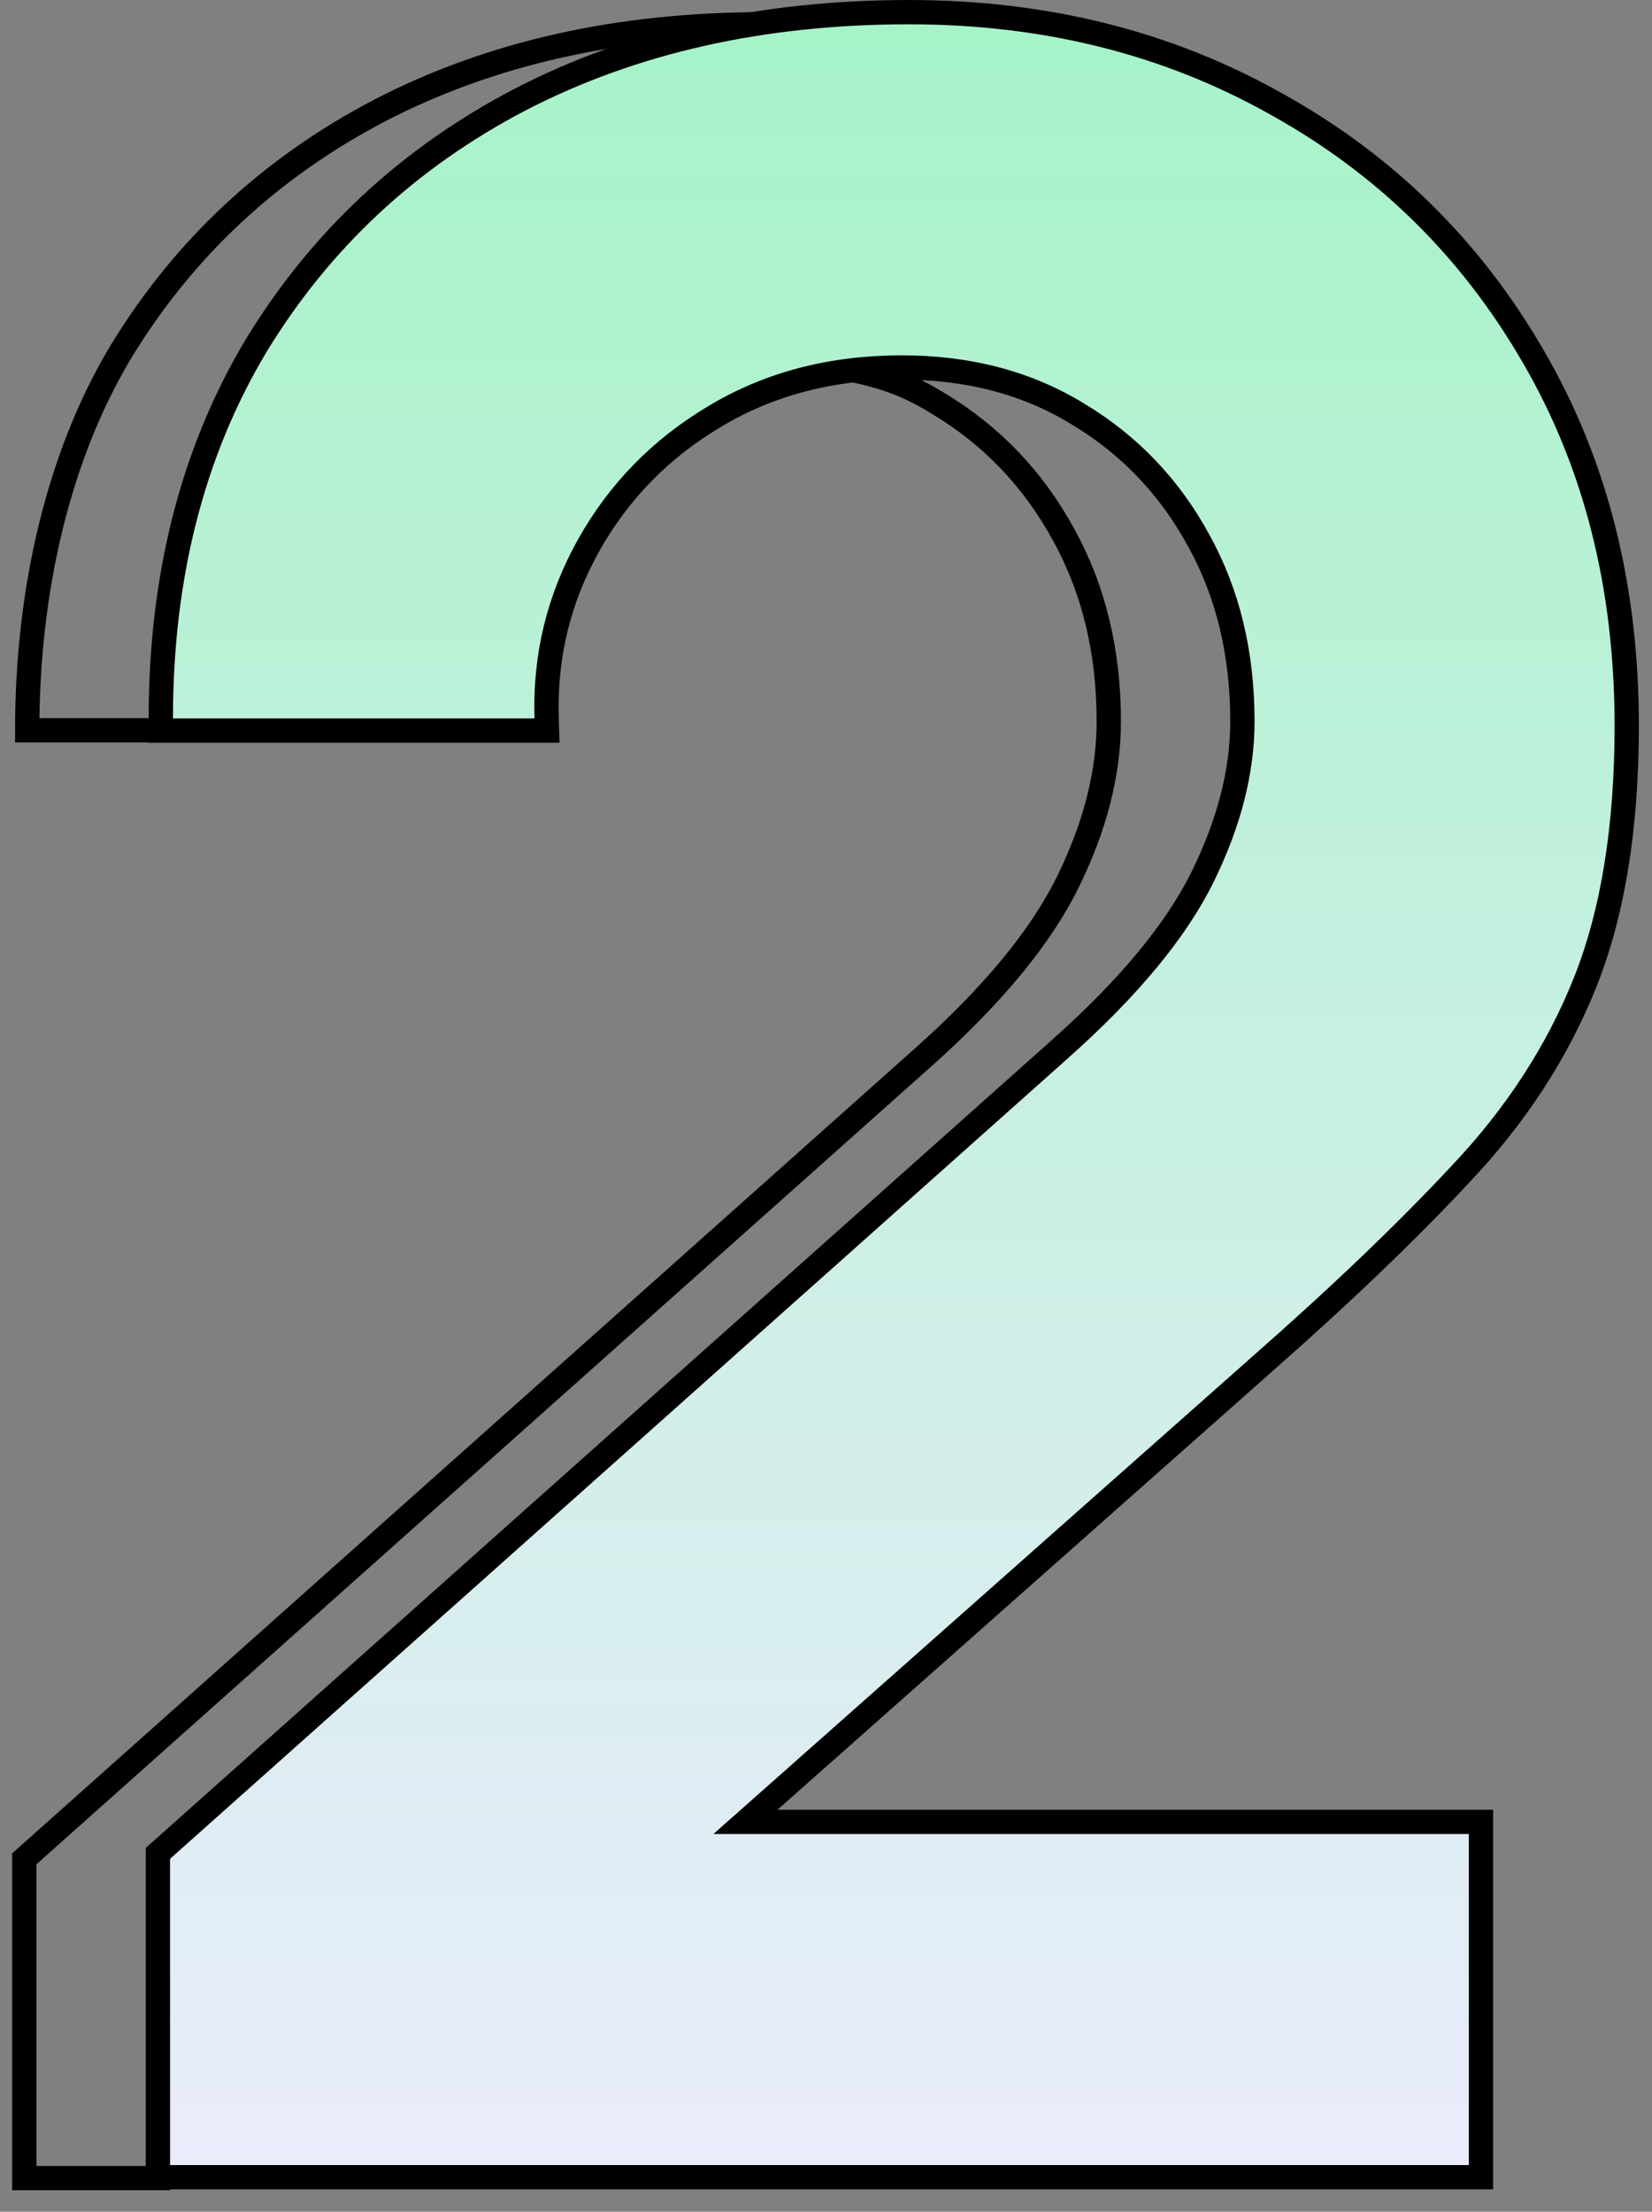
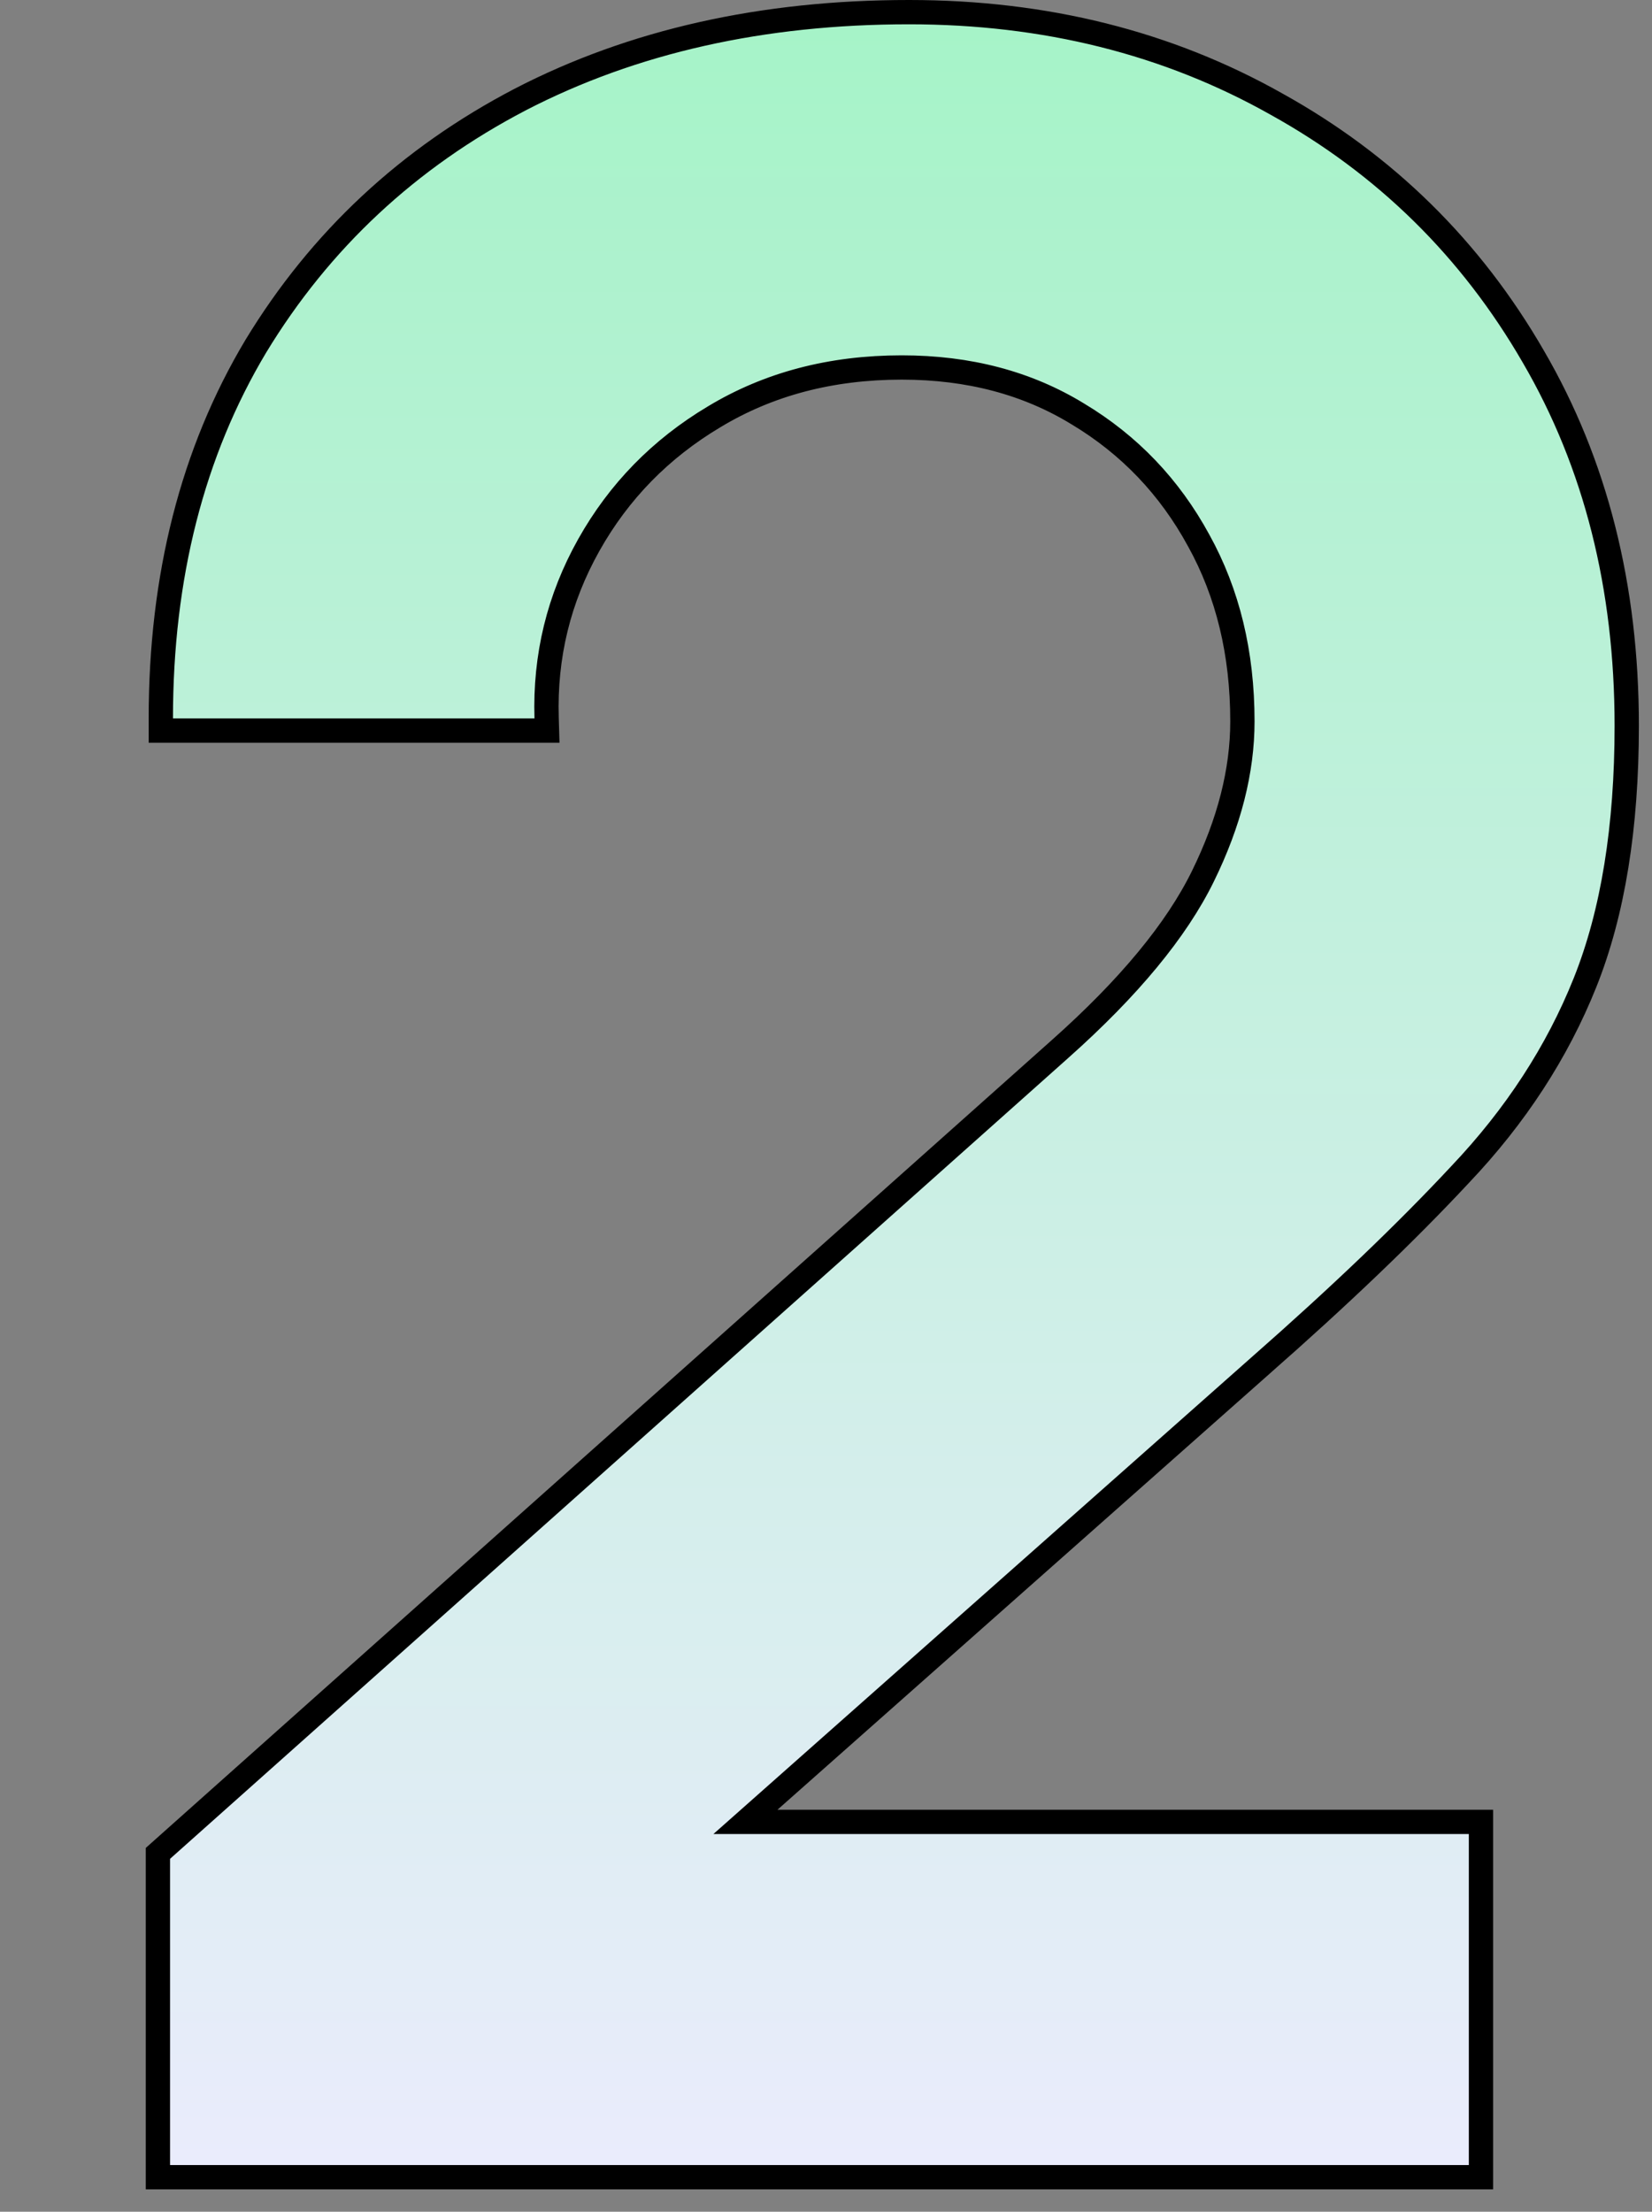
<svg xmlns="http://www.w3.org/2000/svg" width="68" height="91" viewBox="0 0 68 91" fill="none">
  <rect x="0" y="0" width="68" height="91" fill="#808080" stroke="none" />
-   <path d="M7 30.048H1.12C1.12 24.288 2.4 18.78 4.96 14.5C7.56 10.22 11.12 6.9 15.64 4.54C20.2 2.18 25.46 1 31.42 1M35 15.2C36.489 15.521 37.362 15.831 38.62 16.6C40.82 17.92 42.54 19.72 43.78 22C45.02 24.24 45.64 26.8 45.64 29.68C45.64 31.8 45.08 34 43.96 36.28C42.84 38.56 40.84 40.98 37.96 43.54L1 76.48V89.618H7" stroke="black" />
  <path d="M6.5 89.08V89.58H7H60.46H60.96V89.08V75.46V74.96H60.46H30.684L51.85 56.216C51.85 56.215 51.85 56.215 51.851 56.215C55.138 53.328 57.89 50.697 60.104 48.322C62.384 45.921 64.099 43.288 65.244 40.426C66.395 37.549 66.96 34.022 66.96 29.86C66.96 24.144 65.682 19.075 63.113 14.669C60.548 10.232 57.022 6.767 52.544 4.284C48.062 1.758 43.017 0.5 37.42 0.5C31.393 0.5 26.052 1.694 21.41 4.096L21.409 4.097C16.809 6.498 13.181 9.881 10.533 14.24L10.533 14.24L10.531 14.243C7.918 18.612 6.62 23.724 6.62 29.56V30.06H7.12H22H22.515L22.5 29.545C22.422 26.995 23.001 24.625 24.236 22.425C25.473 20.222 27.19 18.465 29.396 17.149L29.398 17.148C31.632 15.8 34.201 15.12 37.12 15.12C39.88 15.12 42.287 15.76 44.359 17.027L44.363 17.029C46.485 18.302 48.143 20.036 49.341 22.239L49.343 22.242C50.537 24.399 51.14 26.874 51.14 29.68C51.14 31.71 50.604 33.835 49.511 36.059C48.431 38.259 46.482 40.629 43.628 43.166L43.627 43.167L6.667 76.107L6.5 76.256V76.48V89.08Z" fill="url(#paint0_linear_2408_4970)" stroke="black" />
  <defs>
    <linearGradient id="paint0_linear_2408_4970" x1="36.73" y1="1" x2="36.73" y2="89.08" gradientUnits="userSpaceOnUse">
      <stop stop-color="#A6F3C8" />
      <stop offset="1" stop-color="#EAECFC" />
    </linearGradient>
  </defs>
</svg>